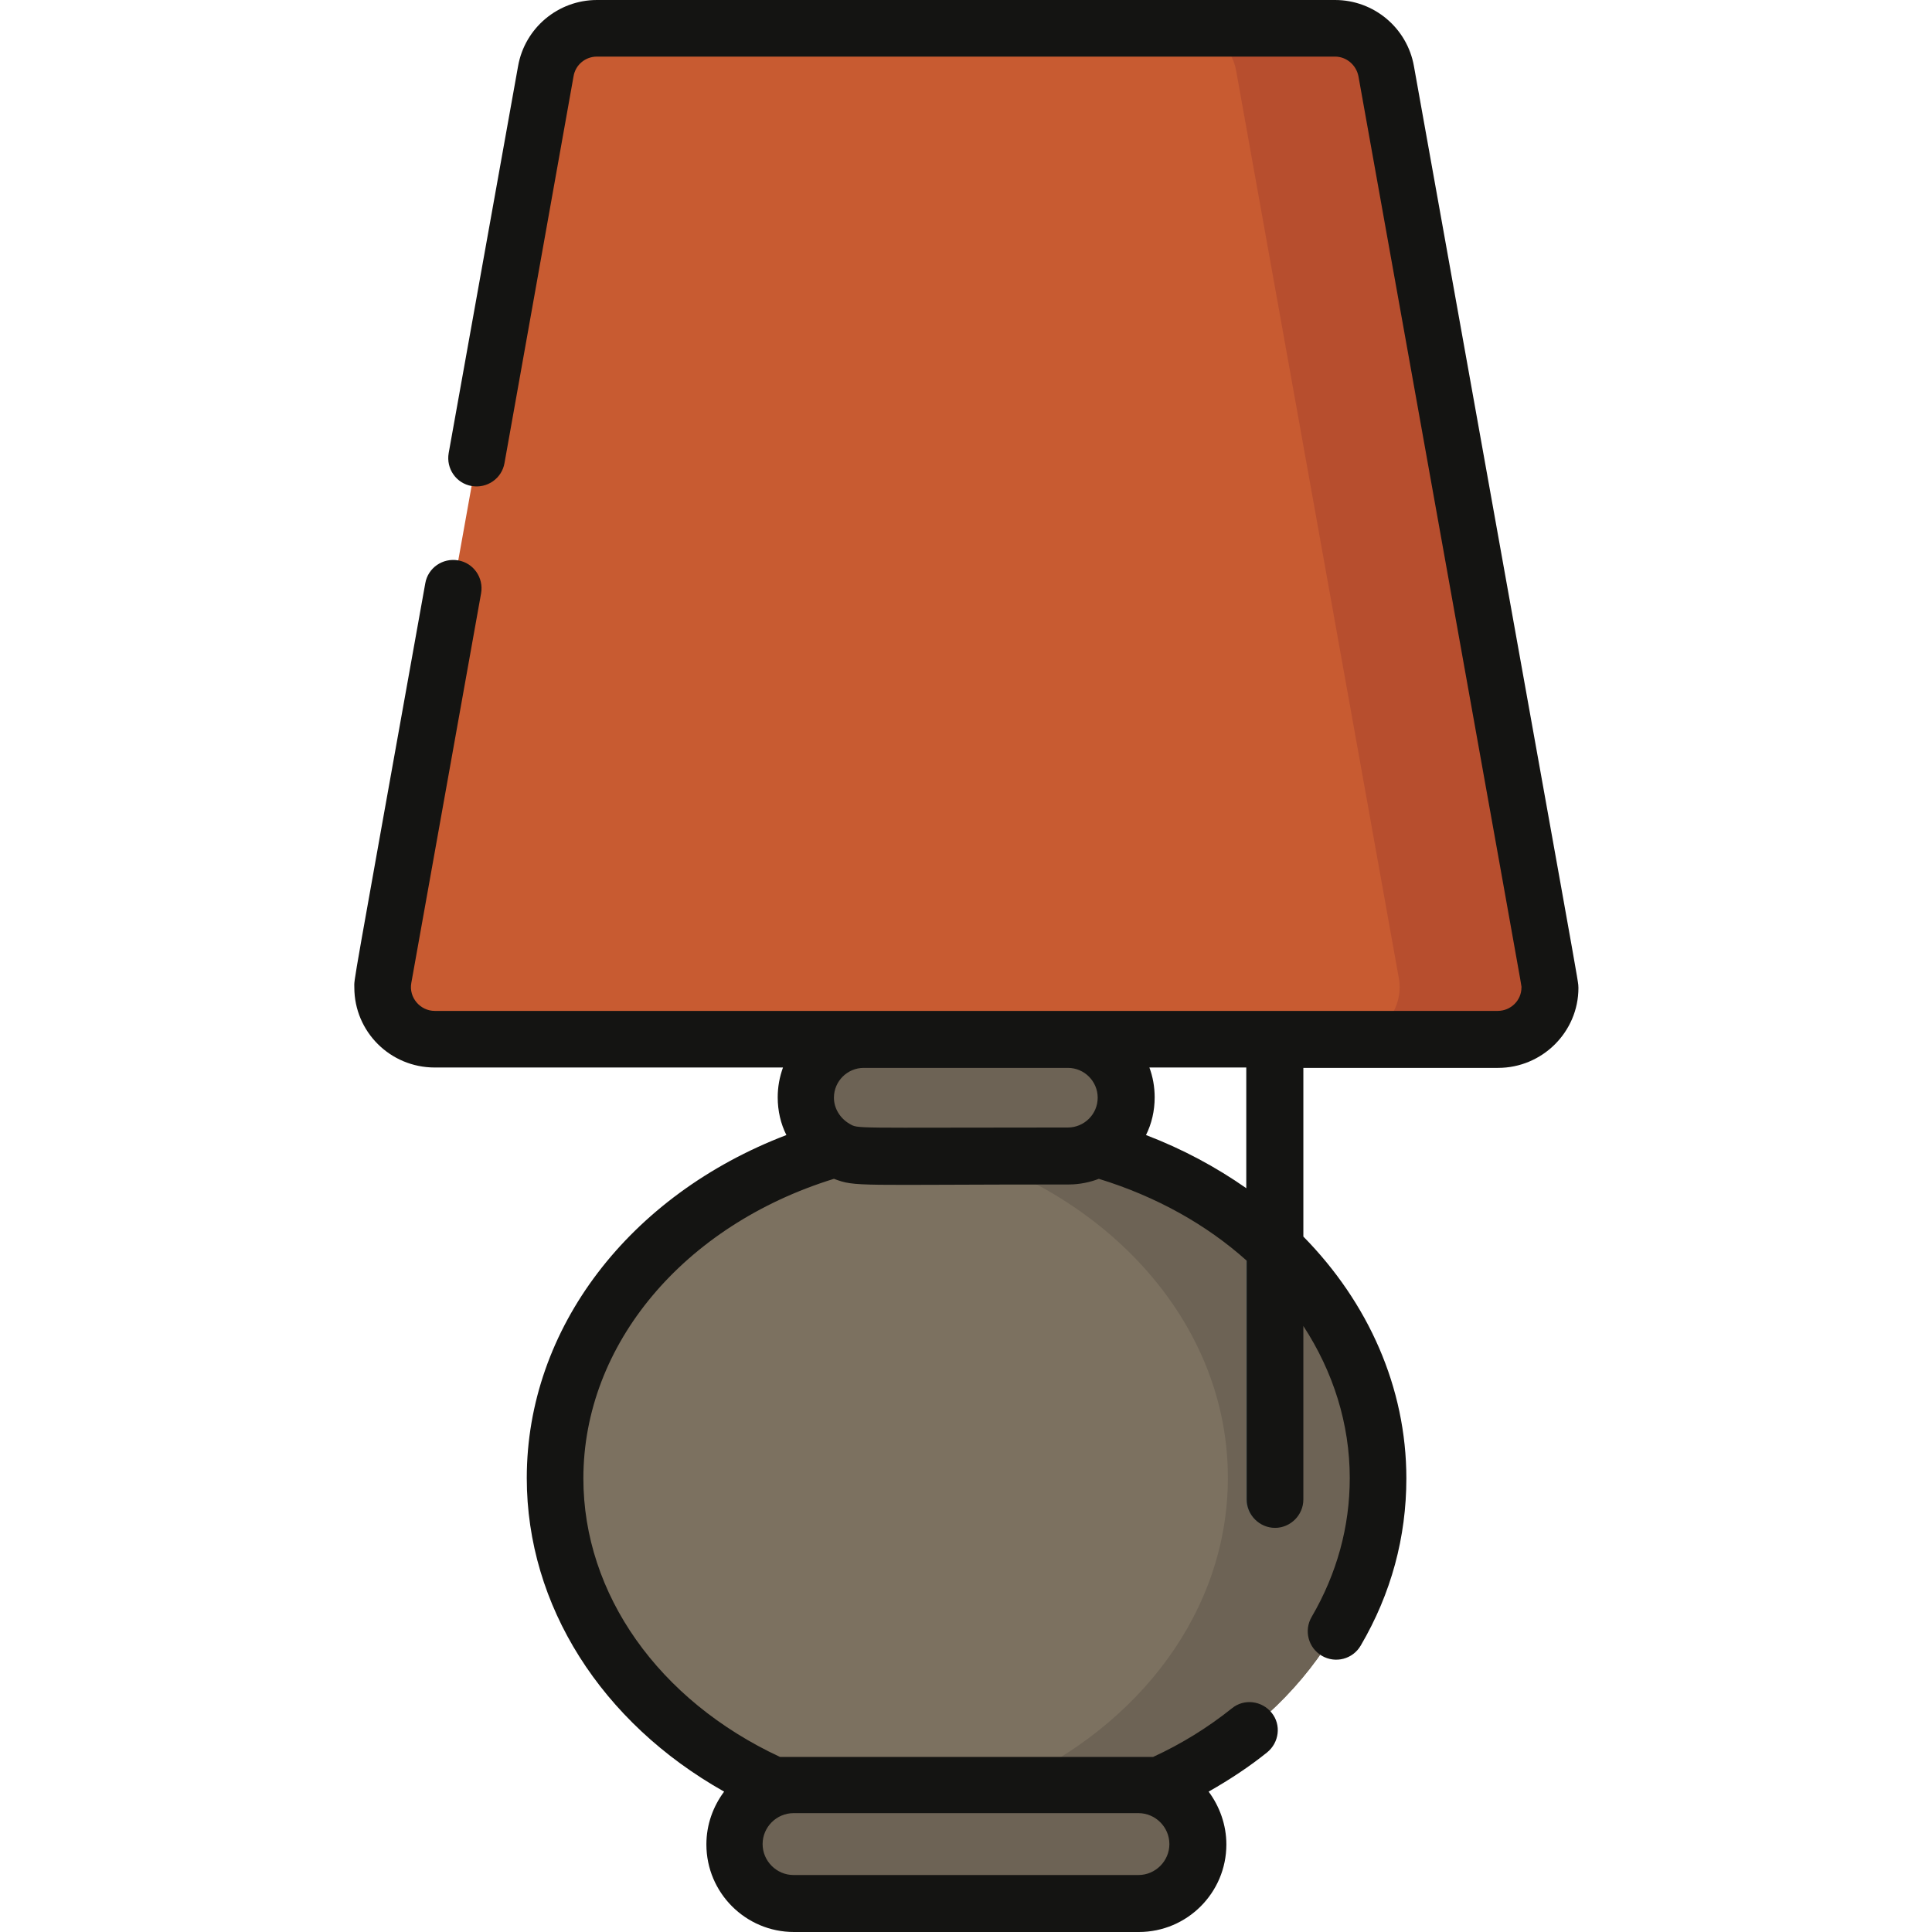
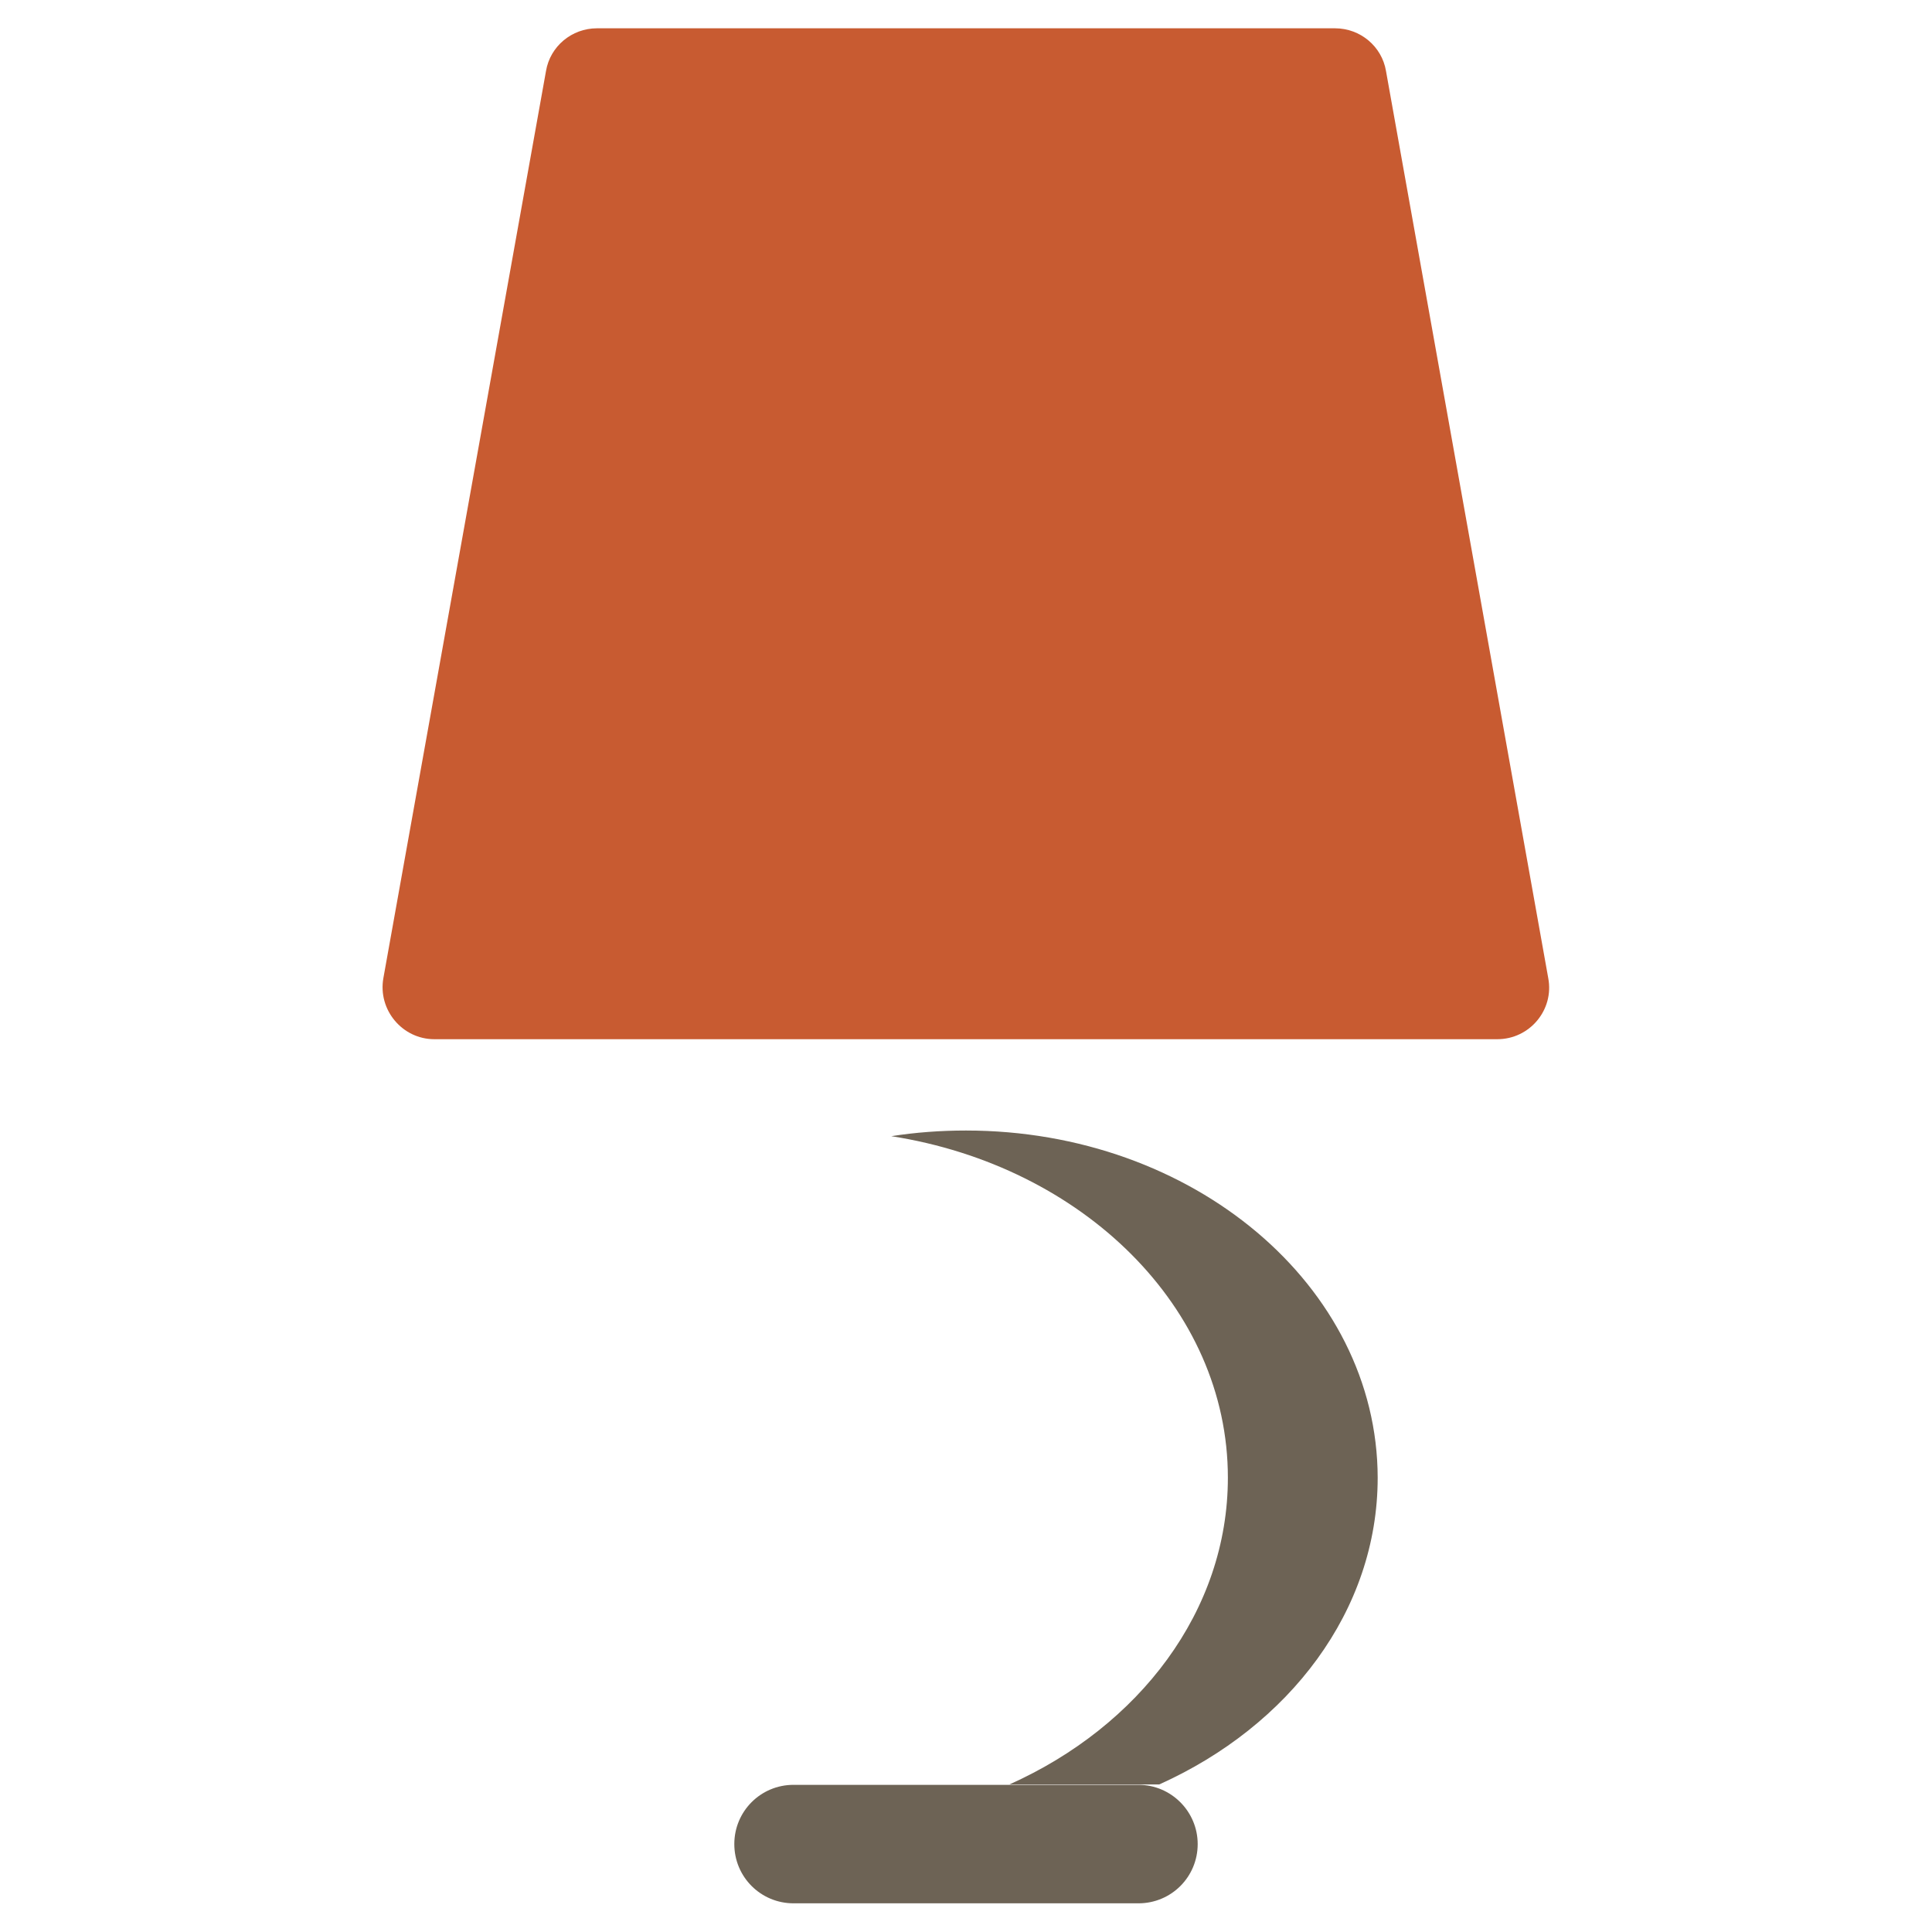
<svg xmlns="http://www.w3.org/2000/svg" version="1.1" id="Capa_1" x="0px" y="0px" viewBox="0 0 512 512" style="enable-background:new 0 0 512 512;" xml:space="preserve">
  <style type="text/css">
	.st0{fill:#7C7160;}
	.st1{fill:#6D6355;}
	.st2{fill:#465A61;}
	.st3{fill:#C85B31;}
	.st4{fill:#B74E2E;}
	.st5{fill:#141412;}
</style>
  <g>
    <g>
-       <path class="st0" d="M204.9,473h102.2c34.5-15.5,57.9-46.1,57.9-81.3c0-50.9-48.8-92.1-109-92.1s-109,41.2-109,92.1    C147,426.9,170.4,457.6,204.9,473L204.9,473z" />
      <path class="st1" d="M256,299.6c-6.8,0-13.4,0.5-19.8,1.5c50.7,7.9,89.2,45.4,89.2,90.5c0,35.3-23.5,65.9-57.9,81.3h39.7    c34.5-15.5,57.9-46.1,57.9-81.3C365,340.8,316.2,299.6,256,299.6z" />
      <path class="st1" d="M301.7,473h-91.4c-8.7,0-15.7,7-15.7,15.7s7,15.7,15.7,15.7h91.4c8.7,0,15.7-7,15.7-15.7    C317.4,480.1,310.4,473,301.7,473z" />
      <g>
-         <path class="st2" d="M337.8,404.8c-4.1,0-7.5-3.4-7.5-7.5V275.4c0-4.1,3.4-7.5,7.5-7.5s7.5,3.4,7.5,7.5v121.9     C345.3,401.5,341.9,404.8,337.8,404.8z" />
-       </g>
-       <path class="st1" d="M283.1,306.3h-54.1c-8.5,0-15.4-6.9-15.4-15.4s6.9-15.4,15.4-15.4h54.1c8.5,0,15.4,6.9,15.4,15.4    S291.6,306.3,283.1,306.3z" />
+         </g>
      <path class="st3" d="M353.8,7.5H158.2c-6.7,0-12.4,4.8-13.5,11.3l-43.1,240.4c-1.5,8.4,5,16.2,13.5,16.2h281.7    c8.6,0,15.1-7.8,13.5-16.2L367.3,18.8C366.2,12.3,360.5,7.5,353.8,7.5L353.8,7.5z" />
-       <path class="st4" d="M410.4,259.2L367.3,18.8c-1.2-6.6-6.9-11.3-13.5-11.3h-39.7c6.7,0,12.4,4.8,13.5,11.3l43.1,240.4    c1.5,8.4-5,16.2-13.5,16.2h39.7C405.4,275.4,411.9,267.7,410.4,259.2z" />
    </g>
-     <path class="st5" d="M374.7,17.5C372.9,7.4,364.1,0,353.8,0H158.2c-10.3,0-19.1,7.4-20.9,17.5l-18.4,102.6c-0.7,4.1,2,8,6.1,8.7   c4.1,0.7,8-2,8.7-6.1L152,20.2c0.5-3,3.1-5.2,6.2-5.2h195.6c3,0,5.6,2.2,6.2,5.2c45.6,254.6,43.2,240.6,43.2,241.5   c0,3.4-2.8,6.2-6.3,6.2c-7.9,0-274.3,0-281.7,0c-3.8,0-6.9-3.5-6.2-7.4l18.5-103.3c0.7-4.1-2-8-6.1-8.7c-4.1-0.7-8,2-8.7,6.1   C92.7,266.2,93.9,259,93.9,261.7c0,11.7,9.5,21.2,21.3,21.2h92.3c-0.9,2.5-1.4,5.1-1.4,7.9c0,3.6,0.8,7,2.3,10   c-41.6,15.9-68.8,51.2-68.8,90.9c0,33.8,19.8,64.8,52.3,83.1c-2.9,3.9-4.7,8.7-4.7,14c0,12.8,10.4,23.2,23.2,23.2h91.4   c12.8,0,23.2-10.4,23.2-23.2c0-5.2-1.8-10.1-4.7-14c5.8-3.3,10.9-6.7,15.5-10.4c3.2-2.6,3.8-7.3,1.2-10.5   c-2.6-3.2-7.3-3.8-10.5-1.2c-6.5,5.2-13.5,9.5-20.9,12.9c-10.2,0-87.6,0-98.9,0c-32.2-15-52.1-43.2-52.1-73.8   c0-35.5,26.6-67.1,66.4-79.4c5.9,2.2,5.5,1.5,62.2,1.5c2.9,0,5.7-0.6,8-1.5c15.3,4.7,28.6,12.2,39.2,21.7v63.3   c0,4.1,3.4,7.5,7.5,7.5s7.5-3.4,7.5-7.5v-46c7.9,12.1,12.3,25.9,12.3,40.3c0,12.9-3.4,25.3-10.1,36.8c-2.1,3.6-0.9,8.2,2.7,10.3   c3.6,2.1,8.2,0.9,10.3-2.7c8.1-13.8,12.1-28.8,12.1-44.3c0-24.1-10.1-46.6-27.3-64.1v-44.7h51.6c11.7,0,21.3-9.5,21.3-21.2   C418.1,258.8,420.8,274.8,374.7,17.5L374.7,17.5z M301.7,480.5c4.5,0,8.2,3.7,8.2,8.2s-3.7,8.2-8.2,8.2h-91.4   c-4.5,0-8.2-3.7-8.2-8.2s3.7-8.2,8.2-8.2H301.7z M225.1,297.8c-2.4-1.4-4.1-4-4.1-6.9c0-4.4,3.6-7.9,7.9-7.9h54.1   c4.4,0,7.9,3.6,7.9,7.9c0,4.4-3.6,7.9-7.9,7.9C224.7,298.8,227.6,299.2,225.1,297.8z M330.3,314.9c-8-5.6-16.9-10.4-26.6-14.1   c1.5-3,2.3-6.4,2.3-10c0-2.8-0.5-5.5-1.4-7.9h25.7V314.9z" />
  </g>
</svg>